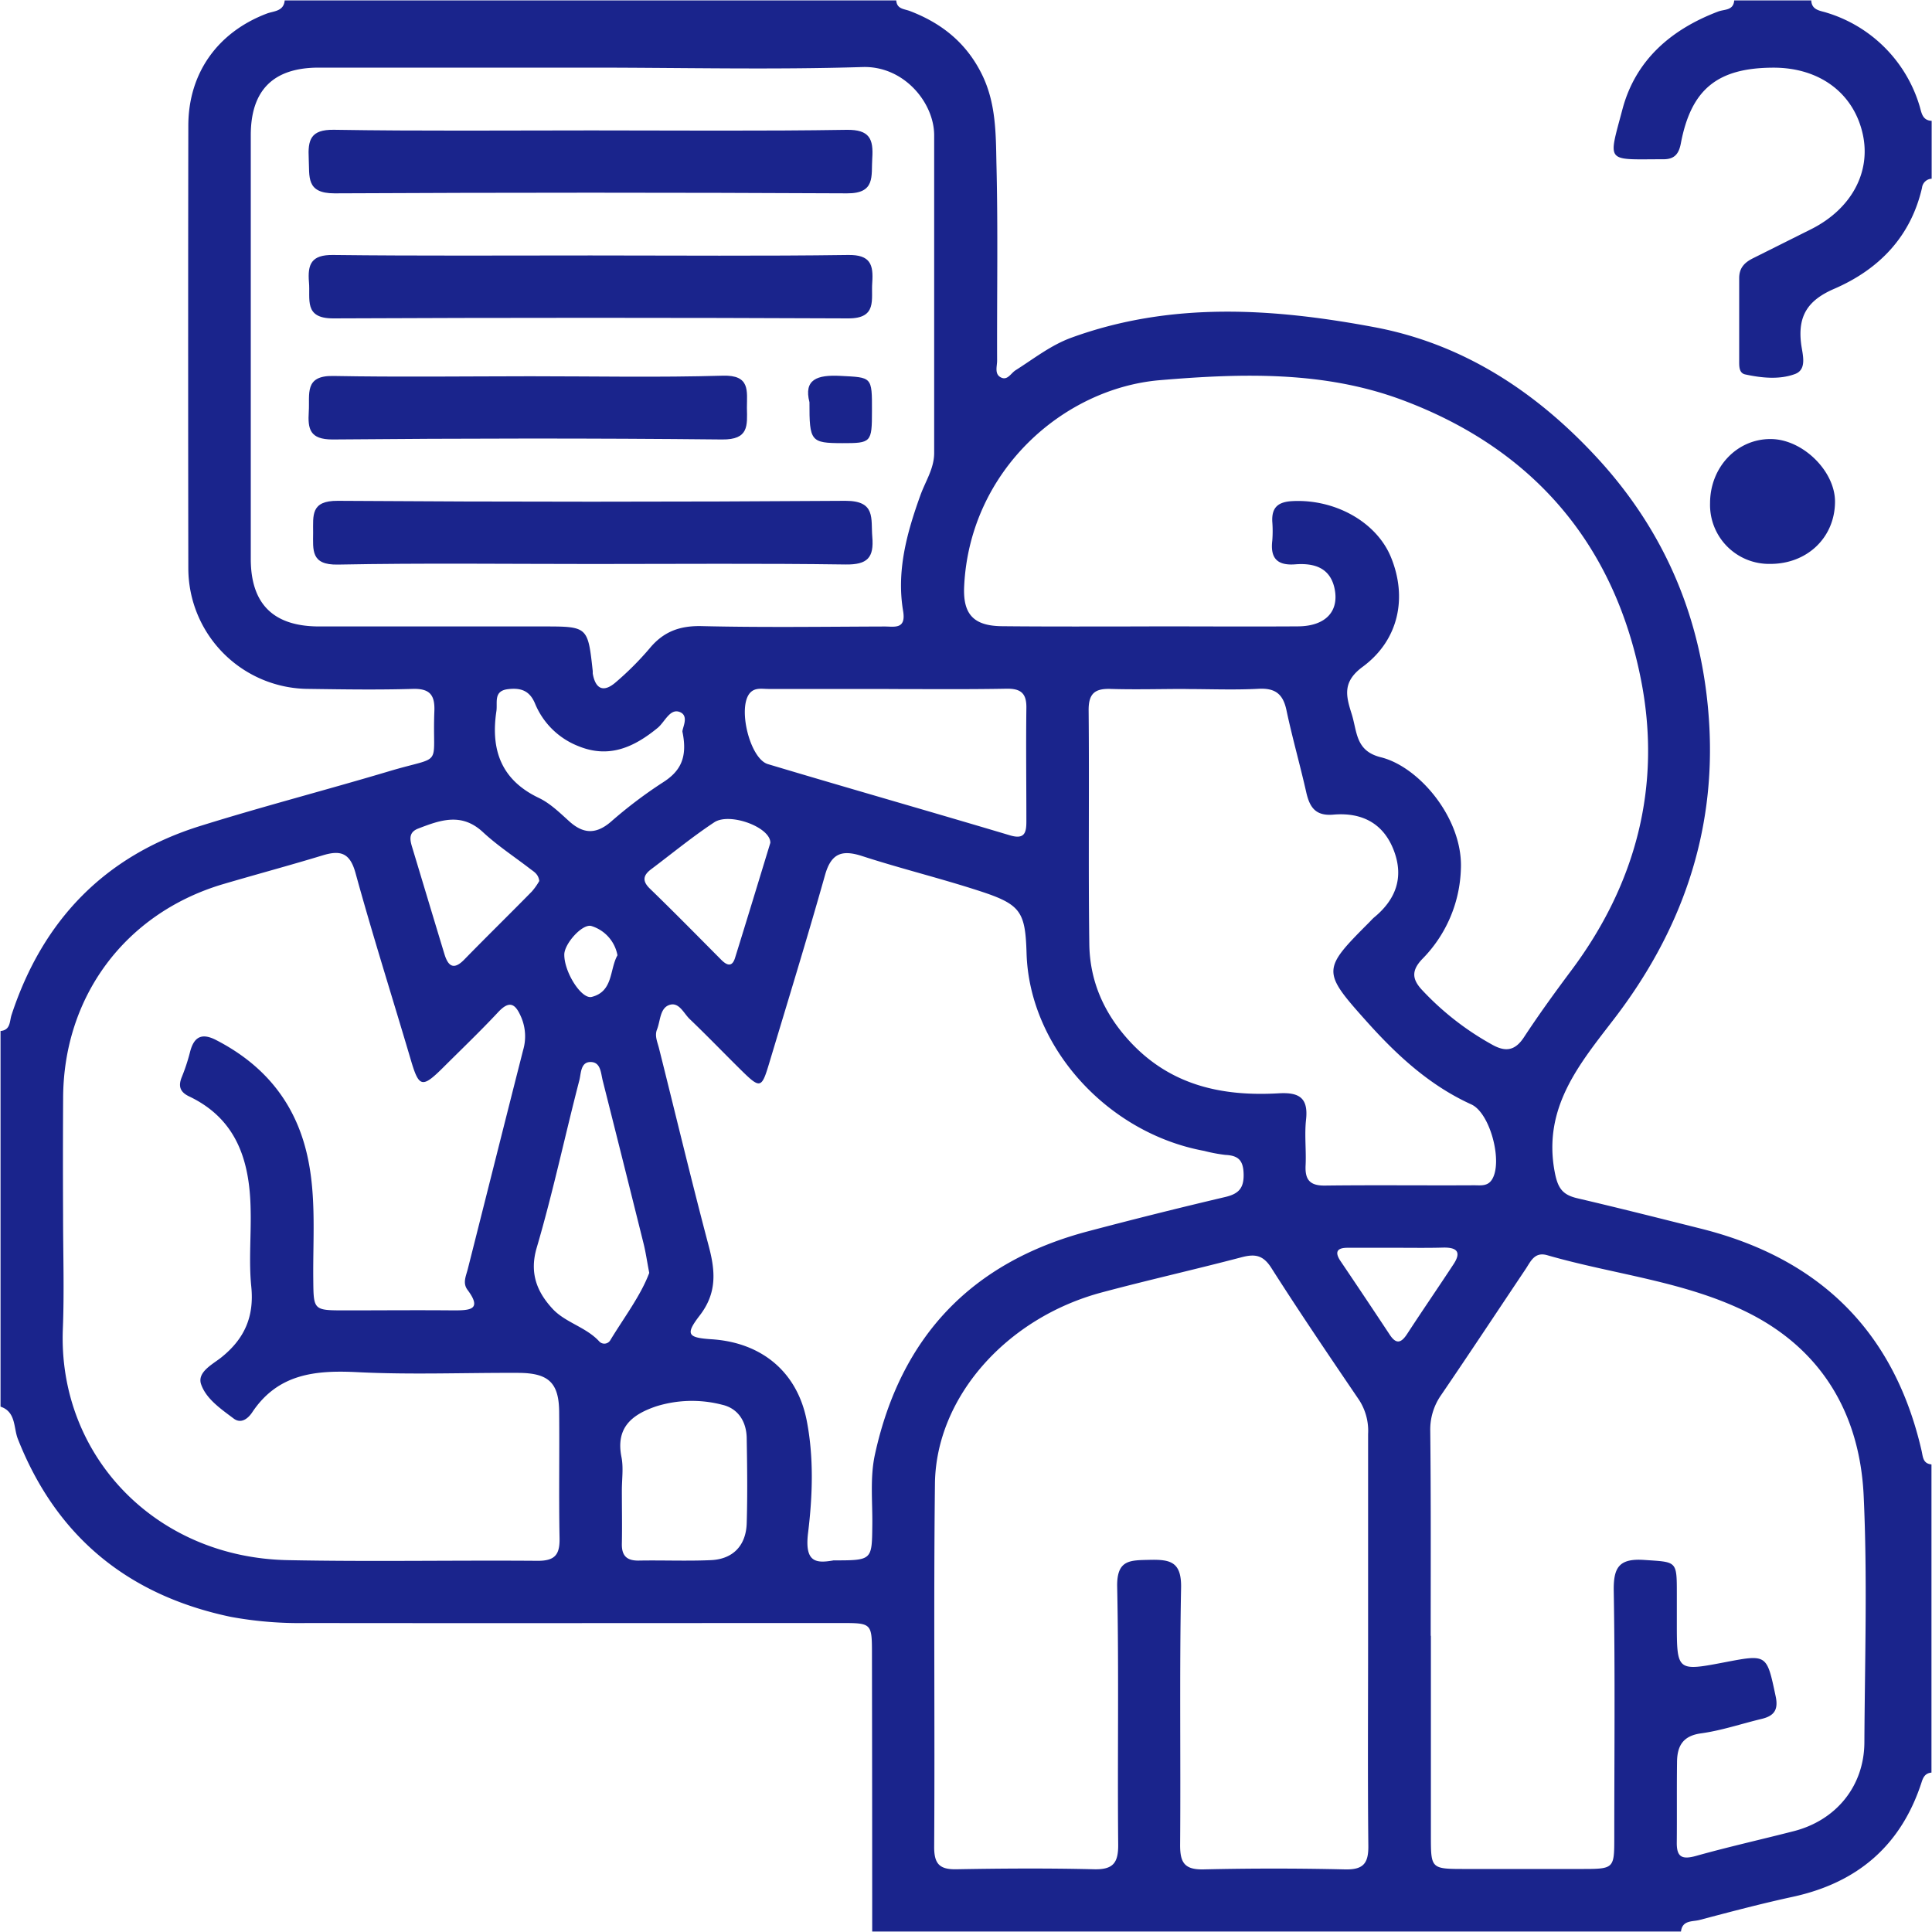
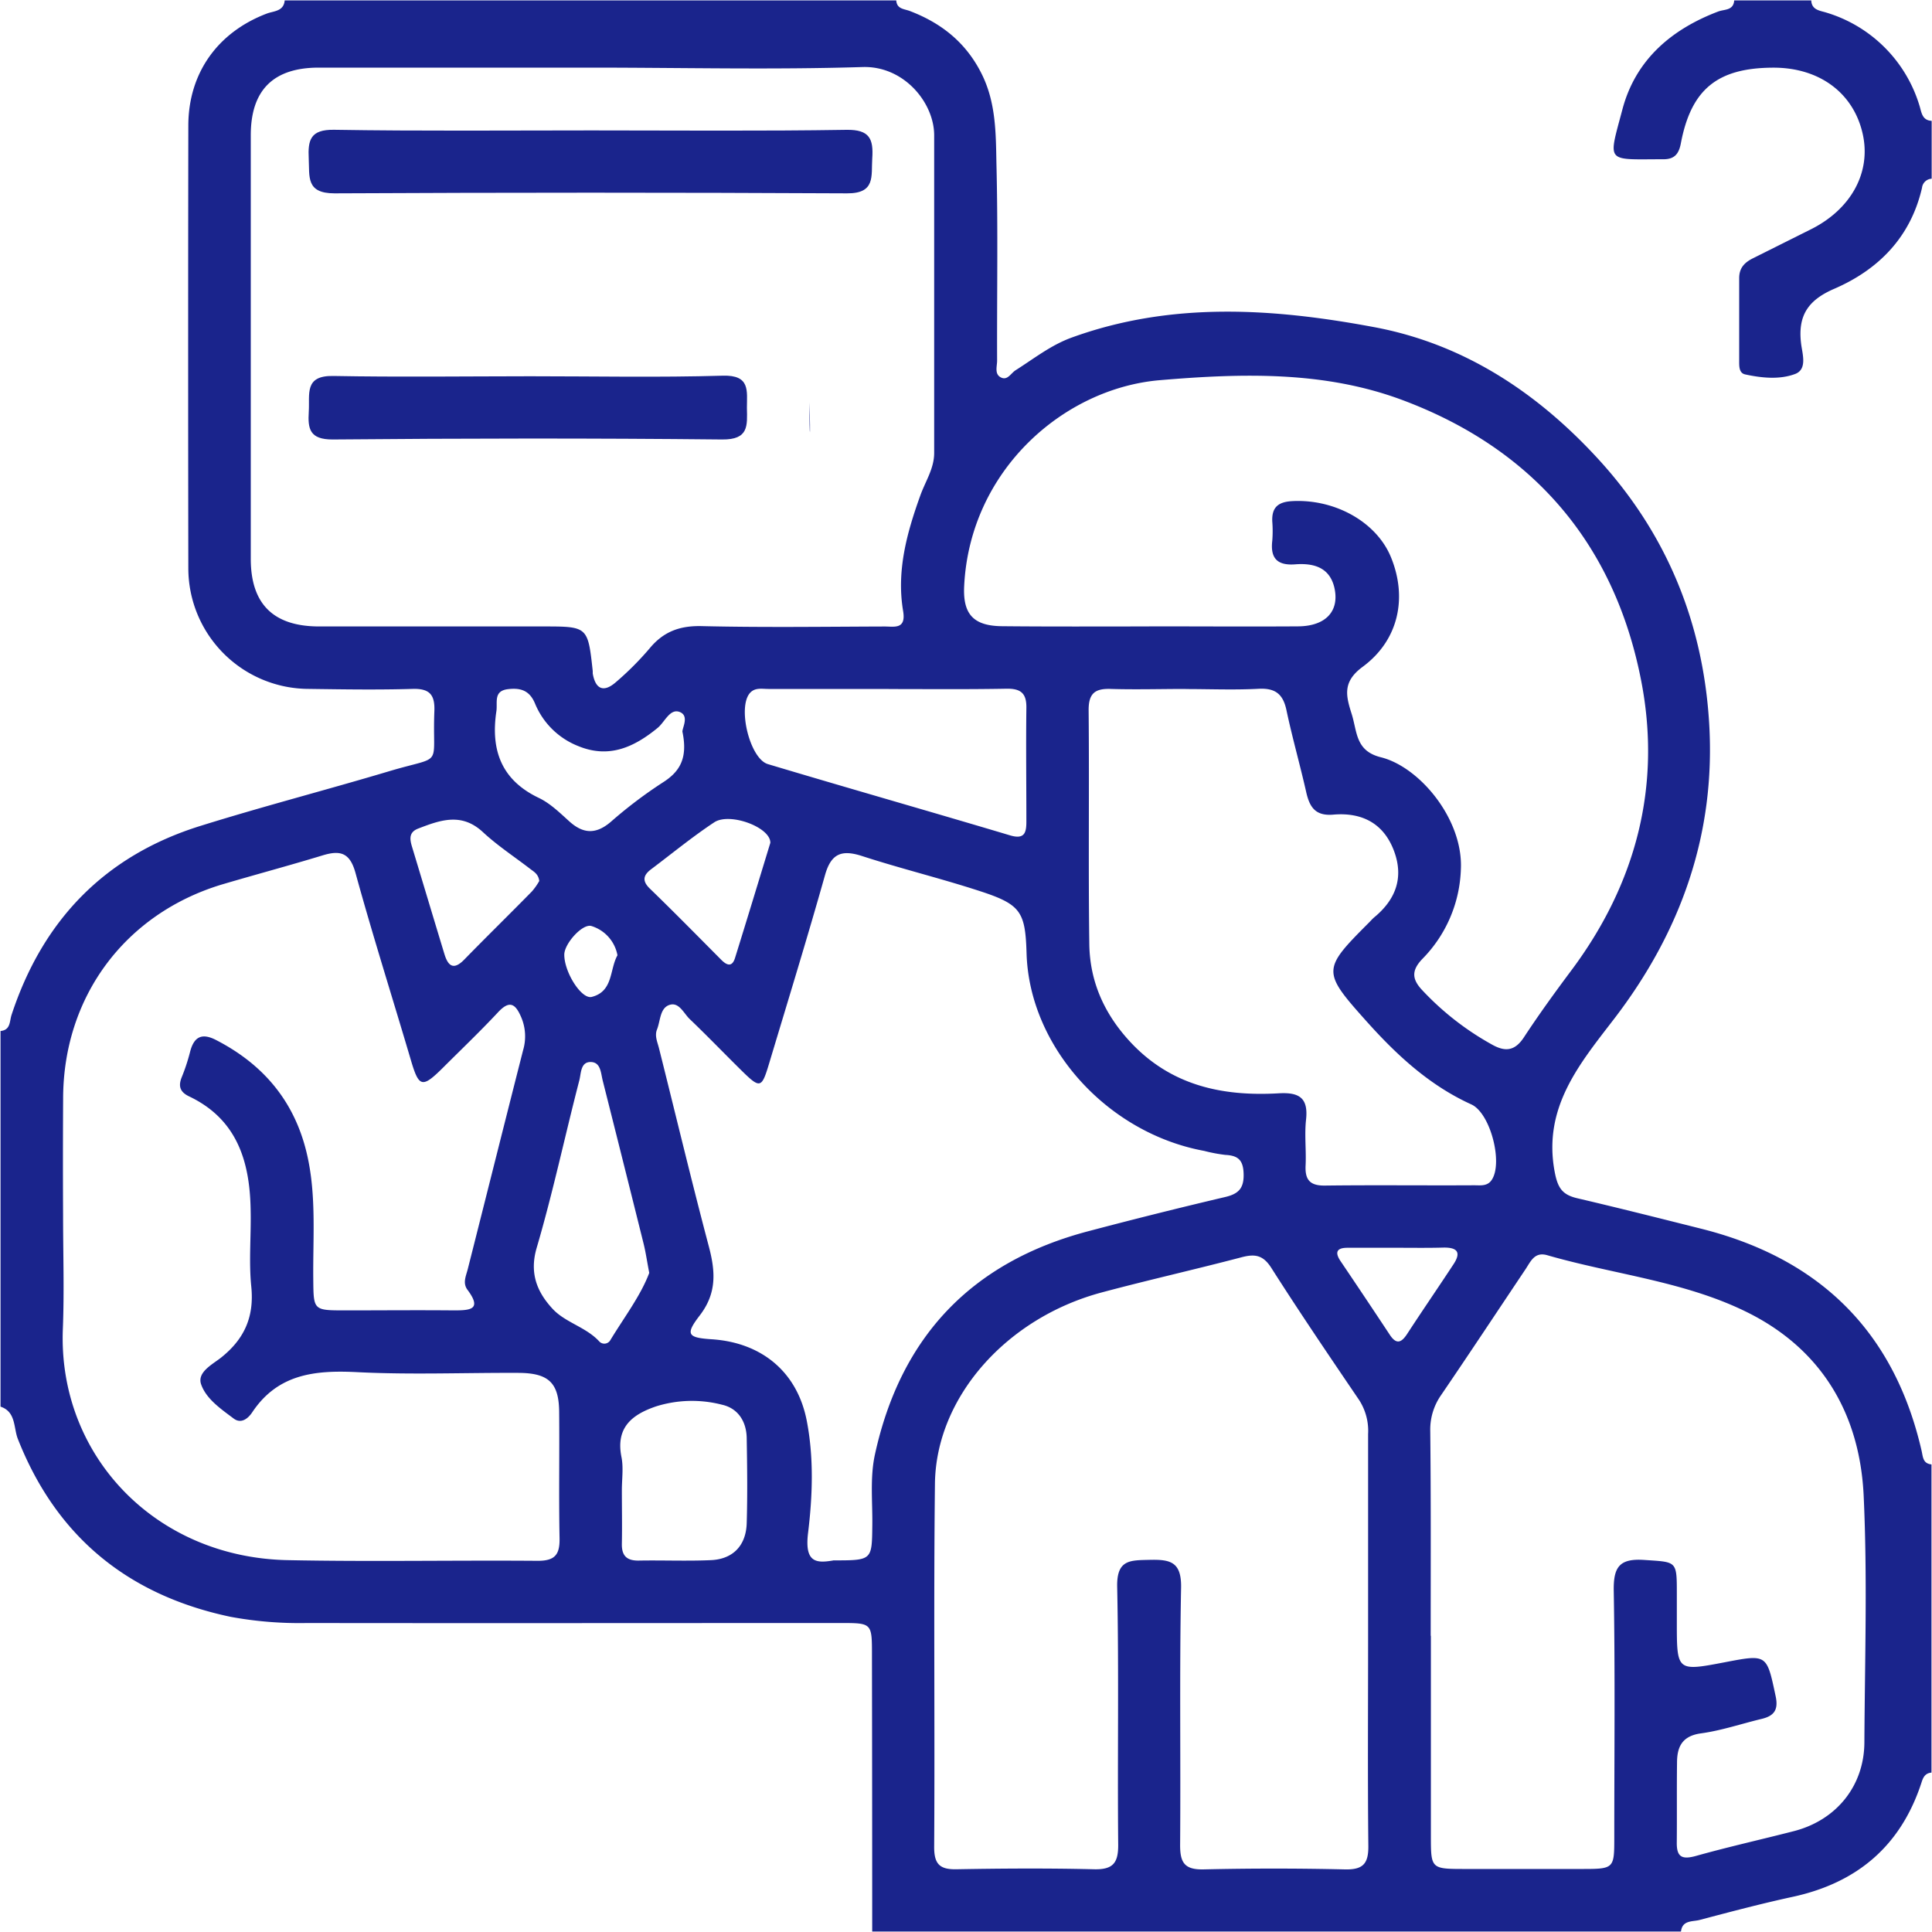
<svg xmlns="http://www.w3.org/2000/svg" viewBox="0 0 400 400">
  <defs>
    <style>.cls-1{fill:#1a248c;}</style>
  </defs>
  <g id="Слой_3" data-name="Слой 3">
    <path class="cls-1" d="M.11,291.23V213.46c2.11-.21,1.84-2,2.29-3.36C8.85,190.5,21.71,177.16,41.48,171c13-4.06,26.12-7.45,39.14-11.34,11.44-3.41,8.84-.46,9.31-12.41.14-3.43-1-4.73-4.53-4.62-7.13.21-14.28.1-21.41,0a25,25,0,0,1-25-25q-.07-45.81,0-91.62C39,15.2,45,6.7,55.24,2.81c1.42-.54,3.5-.43,3.7-2.72H185.56c.13,1.81,1.62,1.73,2.84,2.2,6.58,2.52,11.68,6.59,14.9,13.12,2.91,5.91,2.88,12.22,3,18.42.34,13.6.09,27.22.14,40.84,0,1.22-.63,2.9.94,3.54,1.25.52,1.94-.95,2.88-1.55,3.78-2.39,7.29-5.19,11.57-6.75,20.68-7.53,41.83-6.09,62.73-2.17,18.26,3.43,33.35,13.25,46,26.93,14.47,15.63,22.06,34.2,23.31,55.17,1.35,22.74-5.8,43-19.68,61.1-7.12,9.28-14.79,18.31-12.32,31.62.64,3.44,1.6,4.81,4.75,5.54,8.55,2,17.06,4.15,25.58,6.29,24.43,6.13,39.93,21.17,45.63,45.91.31,1.31.25,2.71,2.06,2.89V367c-1.15.1-1.65.78-2,1.86-4.23,13.19-13.27,20.94-26.74,23.86-6.47,1.4-12.88,3.1-19.28,4.79-1.45.38-3.57,0-3.84,2.39H180.58q0-28.62-.05-57.26c0-6.6,0-6.61-6.43-6.61-36.85,0-73.69.05-110.54,0a78.64,78.64,0,0,1-15.8-1.28c-21.16-4.45-36.08-16.51-44.09-36.9C2.8,295.57,3.31,292.29.11,291.23ZM122.3,14Q94.16,14,66,14c-9.4,0-14.08,4.65-14.08,14q0,43.86,0,87.7c0,9.34,4.67,14,14.17,14,15.45,0,30.9,0,46.34,0,9.28,0,9.28,0,10.29,9.24,0,.17,0,.34,0,.5.56,3.24,2.24,4,4.75,1.83a62.32,62.32,0,0,0,7-7c2.88-3.5,6.26-4.75,10.82-4.64,12.62.3,25.25.12,37.87.08,2,0,4.47.65,3.82-3.21-1.39-8.25.75-16.09,3.52-23.8,1.05-3,2.91-5.64,2.91-8.92,0-21.93,0-43.85,0-65.77,0-6.75-6.27-14.42-14.86-14.13C159.85,14.46,141.07,14,122.3,14ZM13.06,251.79c0,7.8.26,15.62-.05,23.41-1,26,19,47.26,46.54,47.81,17.27.35,34.54,0,51.81.14,3.59,0,4.55-1.33,4.49-4.69-.17-8.63,0-17.27-.08-25.9,0-6.24-2.12-8.29-8.43-8.32-11.13-.05-22.27.41-33.37-.15-8.73-.44-16.45.34-21.76,8.33-.81,1.21-2.24,2.45-3.81,1.29-2.66-2-5.71-4.07-6.76-7.1-.88-2.54,2.39-4.14,4.19-5.58,4.82-3.87,6.83-8.46,6.19-14.7-.53-5.26,0-10.62-.13-15.93-.18-10-2.84-18.7-12.75-23.41-1.88-.9-2.27-2.13-1.5-4a40,40,0,0,0,1.71-5.2c.81-3.18,2.46-4,5.45-2.43,9,4.65,15.28,11.57,18.16,21.34,2.72,9.24,1.8,18.75,1.9,28.18.06,6.41,0,6.42,6.62,6.42,7.48,0,15-.07,22.42,0,3.44,0,6-.12,2.85-4.31-1-1.4-.25-2.85.11-4.29,3.82-15.09,7.6-30.18,11.44-45.26a10.1,10.1,0,0,0-.37-6.79c-1.21-2.85-2.43-3.67-4.88-1-3.63,3.88-7.48,7.56-11.24,11.31-4.43,4.41-5.07,4.22-6.77-1.57-3.8-12.88-7.87-25.68-11.43-38.63-1.15-4.2-3.11-4.79-6.79-3.67-7,2.13-14,4-21,6.07-20,6.1-32.71,23.24-32.75,44.24Q13,239.58,13.06,251.79ZM283.25,339.3c0-14.12,0-28.24,0-42.37a11.75,11.75,0,0,0-1.85-7.06c-6.15-9.06-12.31-18.13-18.19-27.37-1.71-2.68-3.4-2.92-6.15-2.2-9.62,2.53-19.33,4.71-28.94,7.28-19.76,5.28-34.35,21.73-34.55,39.62-.29,25.08,0,50.17-.16,75.25,0,3.52,1.19,4.63,4.63,4.56,9.47-.17,18.94-.23,28.4,0,4,.11,5.11-1.28,5.07-5.15-.17-17.77.16-35.56-.21-53.32-.12-5.68,2.69-5.49,6.7-5.59,4.3-.1,6.63.39,6.53,5.77-.35,17.77-.06,35.55-.2,53.32,0,3.57.9,5.05,4.74,5q14.68-.34,29.4,0c3.73.08,4.87-1.18,4.83-4.86C283.15,367.87,283.25,353.59,283.25,339.3Zm13-.62v41.37c0,6.9,0,6.9,7.14,6.9h23.93c6.89,0,6.9,0,6.9-6.65,0-16.95.18-33.9-.11-50.85-.09-4.92,1.07-6.84,6.31-6.48,6.72.46,6.75.1,6.75,6.9v6c0,10.18,0,10.18,10,8.27,8.72-1.67,8.61-1.64,10.46,7.05.6,2.81-.32,4.06-2.86,4.68-4.18,1-8.31,2.41-12.56,3-3.94.52-5,2.79-5,6.09-.07,5.48,0,11-.05,16.45-.05,3,1,3.66,3.94,2.85,6.7-1.88,13.51-3.4,20.25-5.13,8.83-2.25,14.6-9.36,14.65-18.37.09-17.11.65-34.26-.16-51.33C385,293,377.44,279.73,362.35,272c-13.14-6.71-28-8.07-42-12.12-2.66-.77-3.44,1.31-4.52,2.92-5.82,8.69-11.59,17.42-17.48,26.06a12.42,12.42,0,0,0-2.23,7.43C296.27,310.43,296.21,324.55,296.21,338.68Zm-58.33-209c10.3,0,20.6.07,30.89,0,5.69-.06,8.55-3.16,7.46-8-1-4.3-4.42-5.12-8.11-4.84s-5.18-1.24-4.75-4.88a25.18,25.18,0,0,0,0-4c-.13-2.94,1.23-4.06,4.17-4.21,8.8-.45,17.37,4.29,20.38,11.56,3.45,8.35,1.69,17.19-5.84,22.75-4.22,3.11-3.46,6-2.28,9.73s.76,7.69,6.08,9c8,2,17,12.8,16.54,23.12a27.7,27.7,0,0,1-8,18.65c-2.3,2.41-2.07,4.2-.09,6.35a58.6,58.6,0,0,0,14.43,11.3c2.75,1.58,4.79,1.47,6.7-1.43,3.09-4.71,6.4-9.28,9.77-13.79,13.44-17.95,18.76-38.19,14.53-60-5.5-28.36-22.41-48.1-49.57-58.21-16.15-6-33.11-5.5-50.08-4.07-19.91,1.68-39.38,18.67-40.53,42.66-.29,5.87,2,8.24,7.92,8.28C217.62,129.75,227.75,129.7,237.88,129.7Zm-65.4,193.38c8,0,8,0,8.08-7.11.08-5-.52-10,.56-14.88,5.33-24.33,20-39.77,44.09-46.14q14.17-3.75,28.45-7.11c2.73-.65,3.84-1.8,3.78-4.71s-1.12-3.87-3.78-4a32.28,32.28,0,0,1-4.39-.83c-20.12-3.71-36.19-21.58-36.77-40.88-.26-8.67-1.18-10.15-9.74-12.93-8-2.61-16.26-4.62-24.3-7.23-4.19-1.36-6.41-.58-7.68,3.91-3.69,13.08-7.69,26.07-11.6,39.09-1.55,5.15-1.84,5.2-5.82,1.28-3.54-3.49-7-7.09-10.6-10.53-1.25-1.19-2.21-3.59-4.2-2.93s-1.86,3.3-2.58,5.1c-.52,1.31.1,2.59.42,3.88,3.43,13.66,6.7,27.36,10.31,41,1.38,5.21,1.7,9.71-1.93,14.38-3,3.91-2.42,4.55,2.66,4.87C157.68,278,165,284,167,294c1.52,7.69,1.24,15.66.31,23.3C166.54,323.47,168.9,323.69,172.48,323.08Zm73-180.42c-5.15,0-10.3.15-15.44,0-3.36-.14-4.73.88-4.69,4.48.15,16.1-.08,32.22.14,48.33.1,7.7,3.05,14.38,8.38,20.16,8.43,9.13,19.11,11.42,30.8,10.75,4.24-.25,6.2.9,5.69,5.48-.34,3.12.06,6.31-.09,9.46-.14,2.92.85,4.2,4,4.16,10.3-.13,20.6,0,30.9-.06,1.29,0,2.72.24,3.62-1.09,2.4-3.51-.24-13.84-4.2-15.65-8.68-3.94-15.46-10.23-21.69-17.19-9.29-10.38-9.21-10.74.51-20.48.36-.36.68-.74,1.06-1.06,4.43-3.65,6.17-8.18,4.12-13.71-2.15-5.8-6.71-8.07-12.59-7.56-3.73.32-4.91-1.58-5.61-4.69-1.28-5.66-2.88-11.25-4.08-16.92-.71-3.39-2.35-4.64-5.84-4.44C255.47,142.87,250.47,142.66,245.49,142.66Zm-61.52,0c-8.31,0-16.61,0-24.92,0-1.29,0-2.72-.33-3.76.78-2.7,2.88-.1,13.66,3.66,14.78,16.69,5,33.42,9.76,50.1,14.74,3.08.93,3.43-.57,3.42-2.93,0-7.8-.1-15.61,0-23.42.06-3.08-1.18-4.05-4.13-4C200.25,142.74,192.11,142.66,184,142.66ZM134.42,263.54c-.48-2.48-.73-4.29-1.17-6.05q-4.2-16.87-8.46-33.75c-.4-1.58-.4-3.78-2.42-3.86-2.18-.08-2.05,2.32-2.42,3.77-3,11.56-5.47,23.24-8.83,34.68-1.56,5.3.1,9.2,3.28,12.64,2.65,2.87,6.94,3.77,9.69,6.78a1.43,1.43,0,0,0,2.22-.2C129.2,272.77,132.64,268.28,134.42,263.54Zm-5.67,45.08c0,3.65.07,7.29,0,10.94-.07,2.53,1,3.59,3.53,3.54,5-.09,9.94.13,14.9-.09,4.56-.2,7.29-3,7.42-7.69.17-5.79.1-11.59,0-17.39,0-3.51-1.72-6.34-5.12-7.1a24.82,24.82,0,0,0-13.69.36c-5,1.71-8.34,4.41-7.12,10.49C129.11,303.91,128.74,306.3,128.75,308.62Zm12.57-157c-.29-.57,1.56-3.37-.59-4.21-2-.78-3.06,2-4.52,3.25-4.87,4-10.06,6.44-16.46,3.82a16,16,0,0,1-9-8.87c-1.14-2.69-3-3.23-5.56-2.93-3.09.36-2.14,2.75-2.42,4.58-1.2,8,1,14.22,8.77,17.93,2.34,1.11,4.33,3.06,6.29,4.83,2.94,2.67,5.59,2.75,8.67.1A93.38,93.38,0,0,1,137.23,162C140.75,159.77,142.4,157,141.32,151.64ZM111.65,182.4c-.18-1.46-1.13-1.92-1.9-2.52-3.27-2.52-6.77-4.81-9.78-7.61-4.42-4.1-8.83-2.48-13.4-.72-1.91.74-1.75,2.14-1.29,3.68,2.25,7.44,4.48,14.89,6.74,22.32.76,2.49,1.91,3.37,4.1,1.12,4.63-4.75,9.37-9.38,14-14.1A13.22,13.22,0,0,0,111.65,182.4Zm47.84-7.9c.07-3.23-8.41-6.36-11.61-4.25-4.54,3-8.75,6.47-13.1,9.74-1.65,1.25-1.84,2.44-.22,4,5,4.84,9.86,9.79,14.75,14.71,1.17,1.18,2.26,1.59,2.87-.37C154.68,190.3,157.12,182.25,159.49,174.5Zm129.88,83.84h0c-3.47,0-6.94,0-10.41,0-2.14,0-2.68.88-1.42,2.75q5.13,7.59,10.18,15.23c1.36,2.08,2.39,1.73,3.62-.15,3.15-4.84,6.43-9.6,9.6-14.43,1.72-2.61.6-3.5-2.15-3.44C295.65,258.39,292.51,258.34,289.37,258.34ZM127.84,197.78a7.82,7.82,0,0,0-5.37-6.05c-1.86-.59-5.67,3.68-5.64,5.94,0,3.65,3.56,9.26,5.68,8.73C127,205.26,126.18,200.72,127.84,197.78Z" />
    <path class="cls-1" d="M399.93,37a2.12,2.12,0,0,0-2,1.89c-2.35,10.21-9,16.94-18.21,20.92-5.45,2.36-7.53,5.6-6.82,11.35.25,2.08,1.35,5.32-1.27,6.28-3.21,1.19-6.88.82-10.3.08-1.35-.29-1.25-1.8-1.25-3,0-5.65,0-11.29,0-16.94,0-2.16,1.16-3.28,2.94-4.15,4-2,8-4,12-6,8.34-4.21,12.44-11.88,10.61-19.81-1.93-8.4-8.94-13.59-18.37-13.61-11.61,0-17.12,4.39-19.26,15.68-.41,2.18-1.33,3.27-3.54,3.28-12.15,0-11.55,1-8.53-10.42C338.65,12.41,346,6.08,355.72,2.39c1.31-.5,3.16-.17,3.33-2.3H375c.1,2.05,1.89,2.11,3.2,2.54a28.8,28.8,0,0,1,19.19,19.19c.43,1.32.49,3.1,2.54,3.2Z" />
-     <path class="cls-1" d="M366.47,116.75a12.22,12.22,0,0,1-12.42-12.57c0-7.44,5.56-13.31,12.54-13.28,6.6,0,13.36,6.62,13.33,13C379.88,111.3,374.15,116.78,366.47,116.75Z" />
    <path class="cls-1" d="M122.47,27c17.6,0,35.21.16,52.81-.12,4.78-.07,5.58,1.9,5.31,5.91-.24,3.63.74,7.28-5.22,7.24q-53.07-.27-106.13,0c-5.93,0-5.13-3.46-5.32-7.16-.2-3.89.34-6.07,5.23-6C86.92,27.16,104.69,27,122.47,27Z" />
-     <path class="cls-1" d="M122.28,52.89c17.77,0,35.54.15,53.31-.1,4.62-.07,5.26,2,5,5.71-.27,3.47,1.12,7.45-5,7.42q-53.31-.24-106.62,0c-6.14,0-4.69-4-5-7.45-.31-3.75.45-5.74,5-5.68C86.73,53,104.5,52.89,122.28,52.89Z" />
-     <path class="cls-1" d="M122.76,116.77c-17.6,0-35.21-.22-52.81.12-5.63.11-5.13-3-5.12-6.6s-.53-6.64,5.1-6.6q52.57.36,105.14,0c6.31,0,5.21,3.69,5.53,7.47.37,4.3-1,5.77-5.52,5.71C157.65,116.62,140.2,116.77,122.76,116.77Z" />
    <path class="cls-1" d="M109.82,77.9c13.28,0,26.56.27,39.82-.12,5.73-.17,5,3.15,5,6.67.07,3.67.42,6.6-5.15,6.54-26.88-.28-53.76-.24-80.64,0-4.72,0-5.15-2.17-4.92-5.78s-1-7.48,5.06-7.37C82.61,78.09,96.22,77.91,109.82,77.9Z" />
-     <path class="cls-1" d="M167.59,83.28c-1.22-4.74,1.6-5.7,6.36-5.46,6.59.34,6.6.09,6.58,7.27,0,6.52-.15,6.67-6.13,6.66C167.86,91.73,167.57,91.41,167.59,83.28Z" />
+     <path class="cls-1" d="M167.59,83.28C167.86,91.73,167.57,91.41,167.59,83.28Z" />
  </g>
</svg>